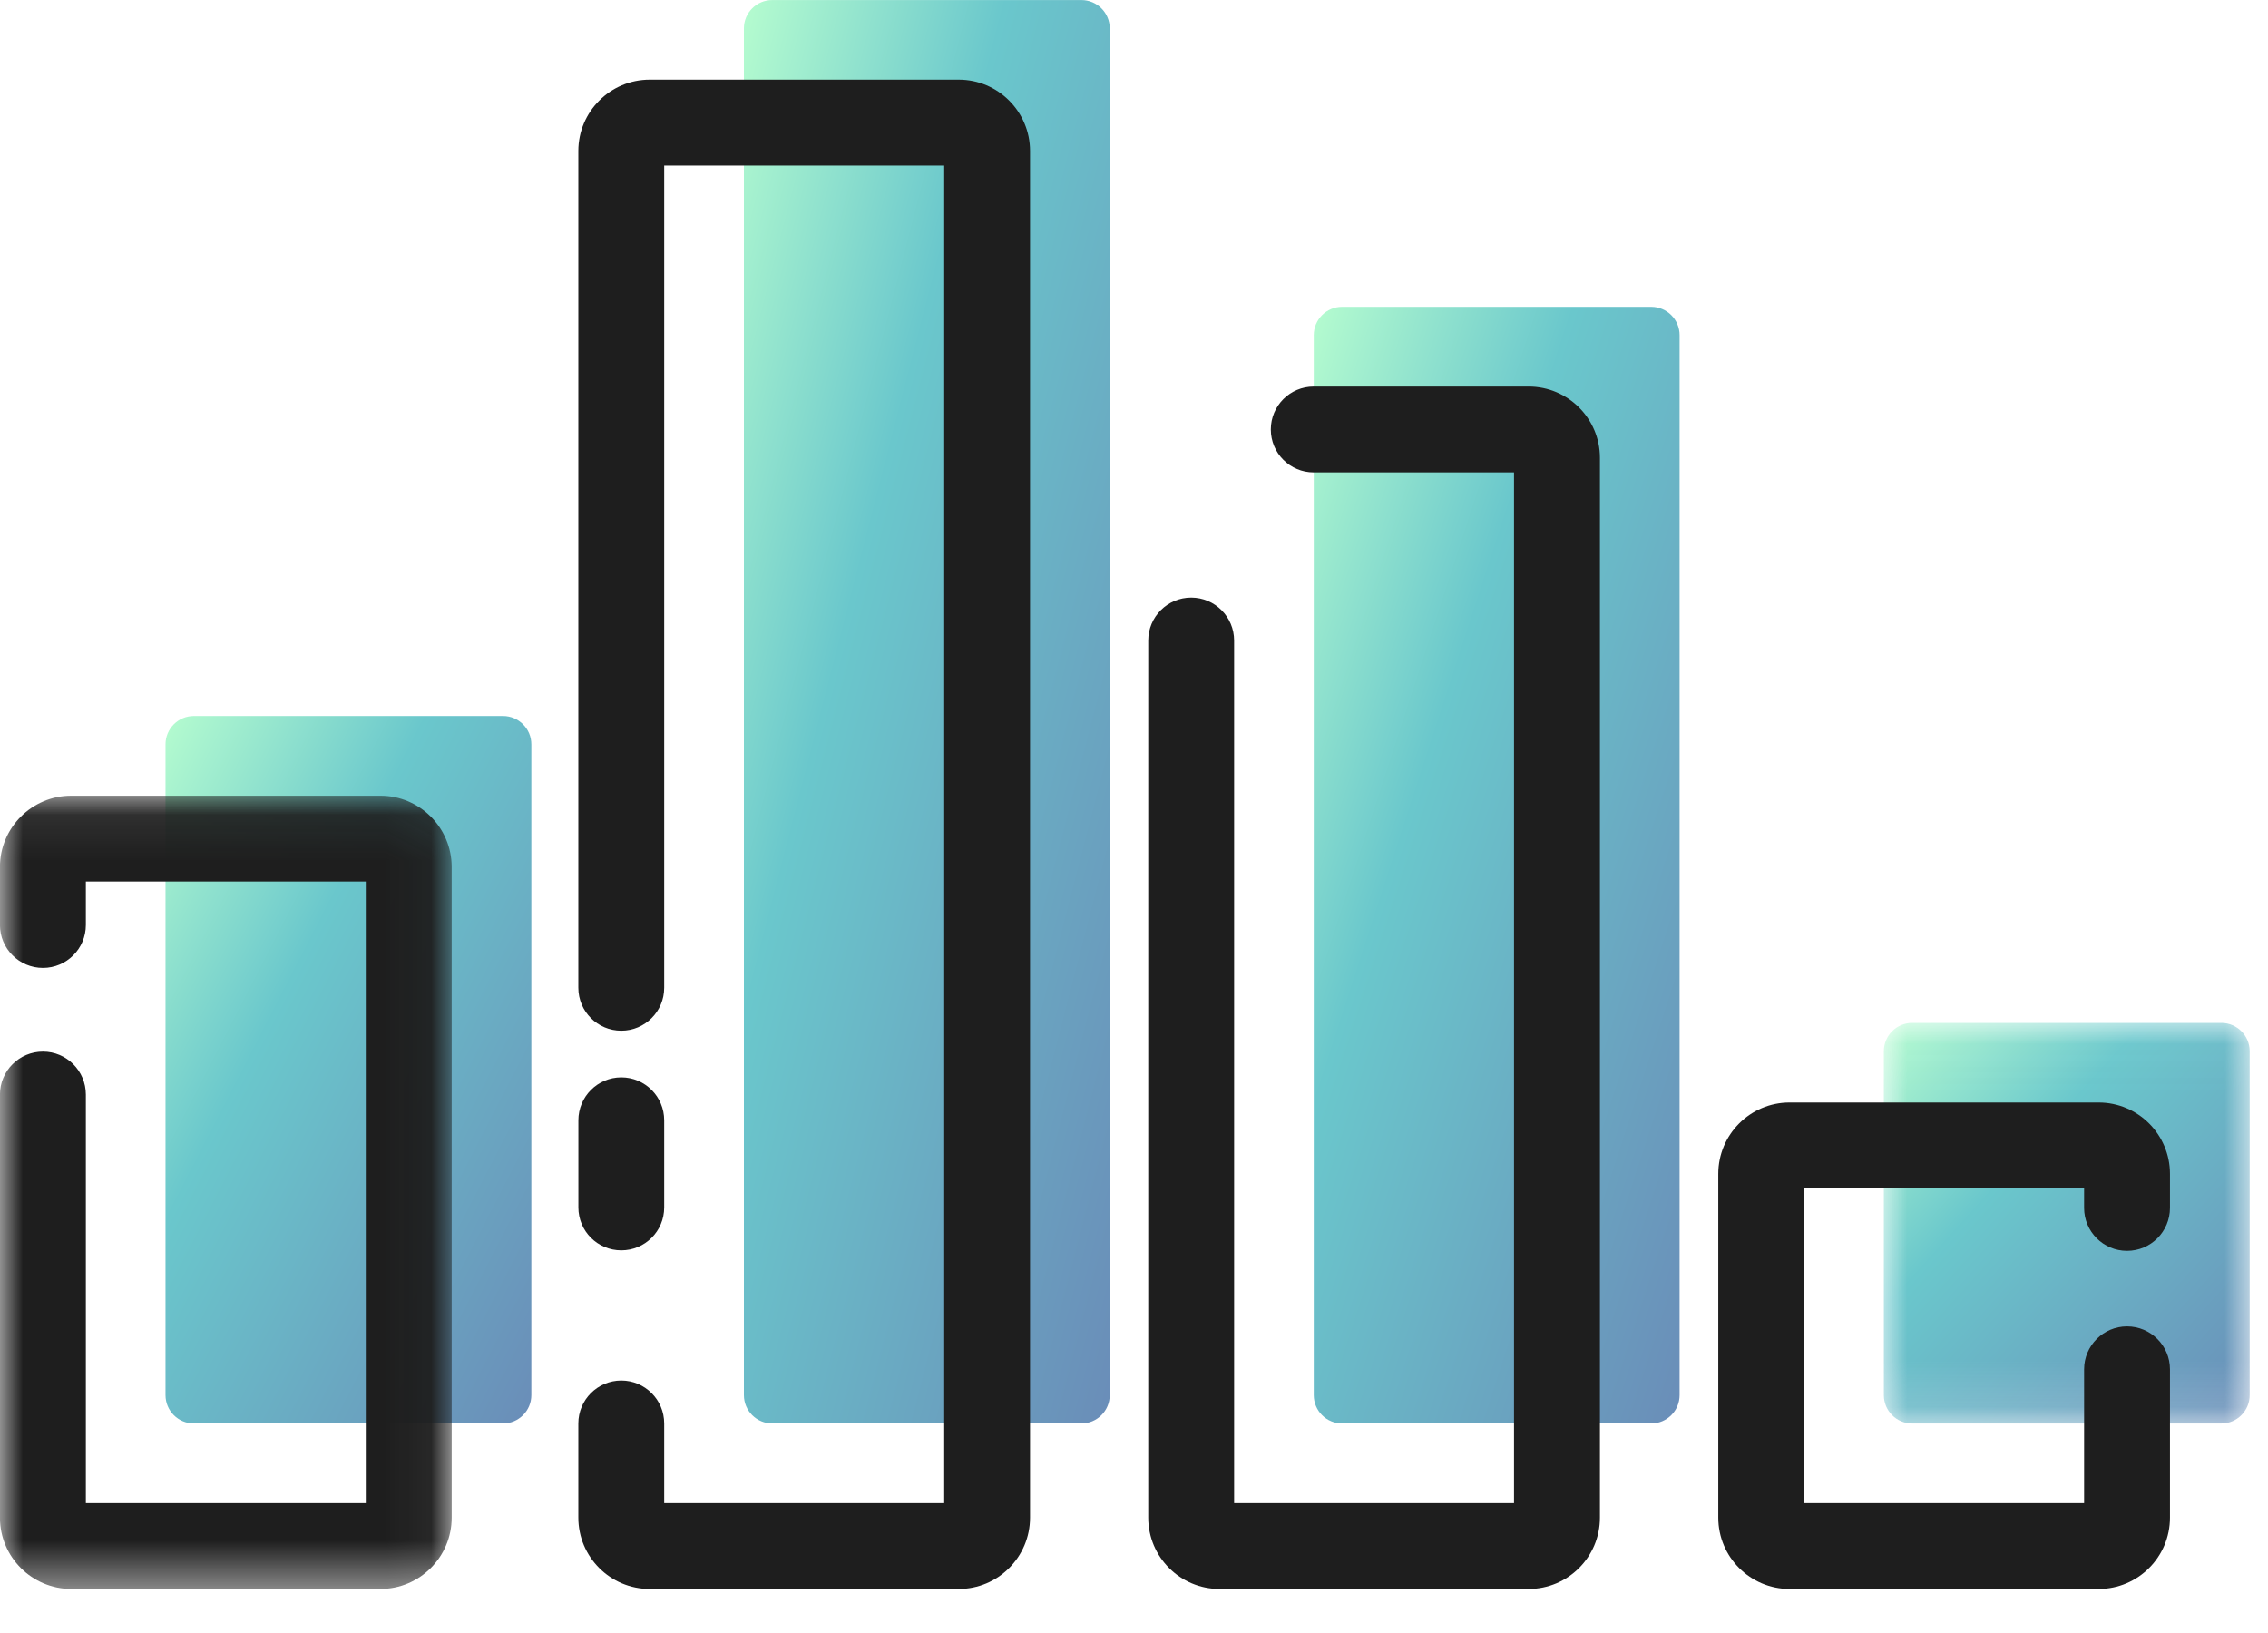
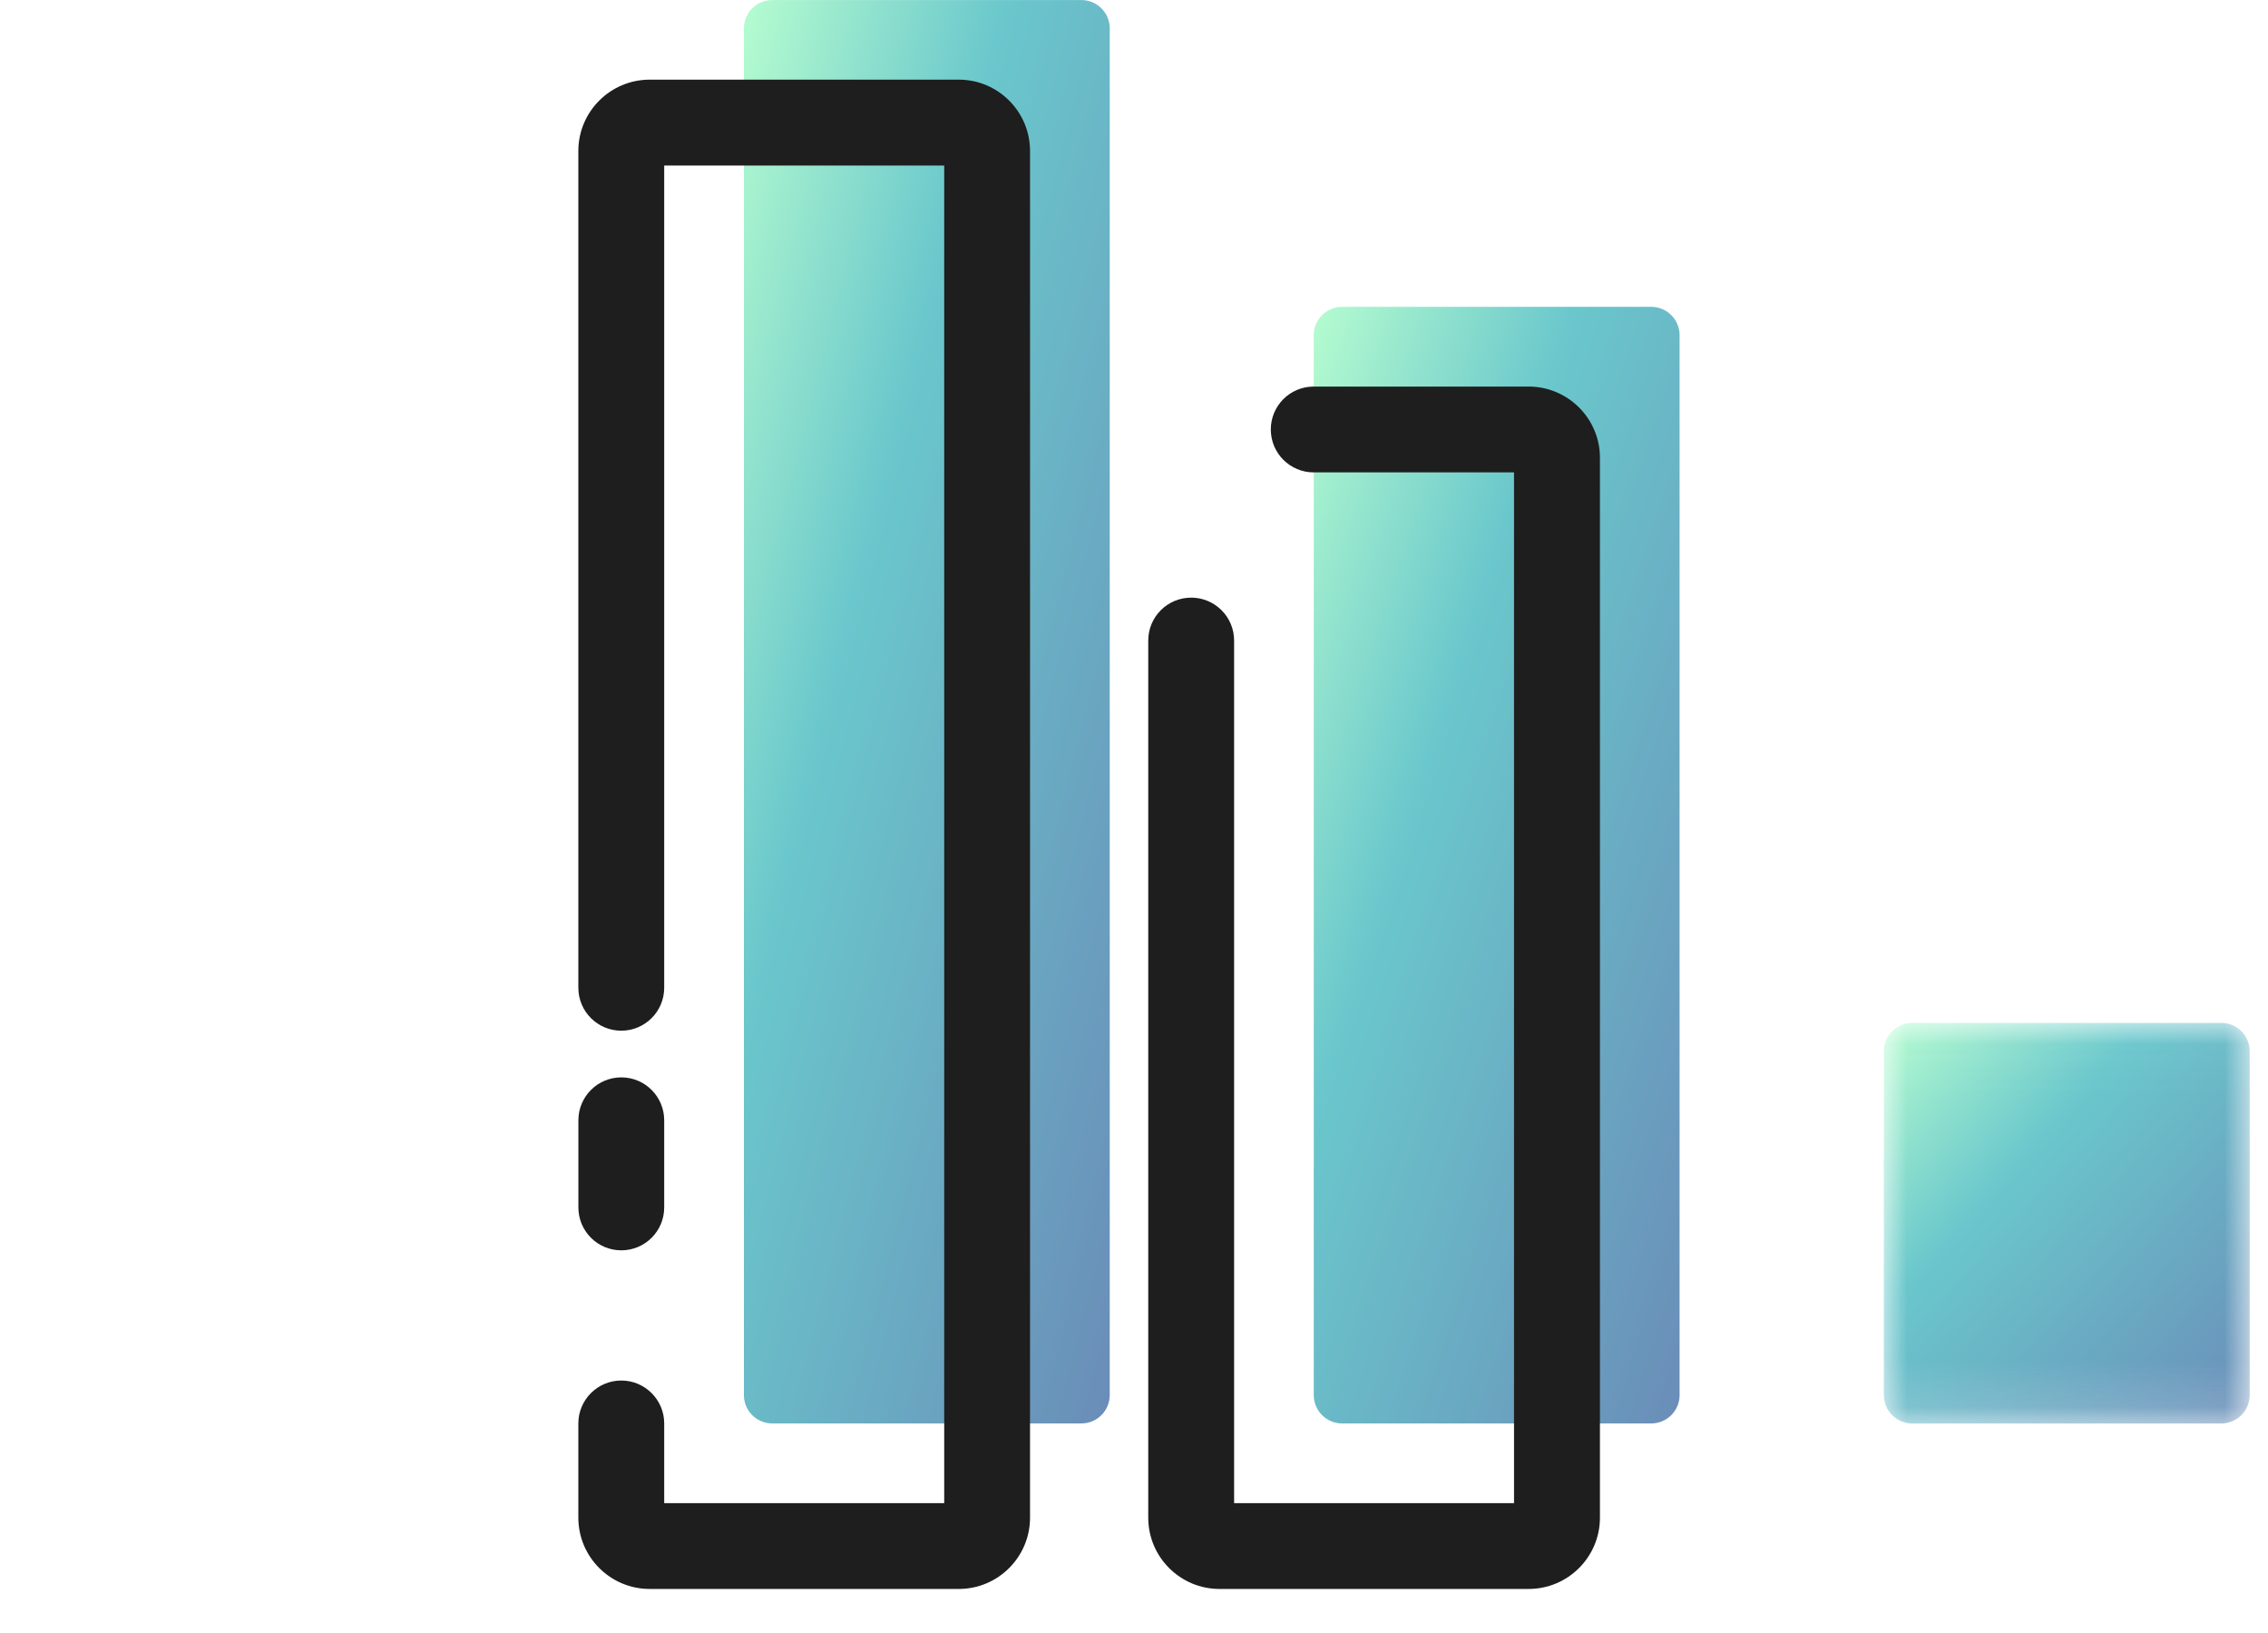
<svg xmlns="http://www.w3.org/2000/svg" xmlns:xlink="http://www.w3.org/1999/xlink" width="50px" height="36px" viewBox="0 0 50 36" version="1.1">
  <title>Page 1</title>
  <desc>Created with Sketch.</desc>
  <defs>
    <linearGradient x1="0%" y1="0%" x2="100%" y2="100%" id="linearGradient-1">
      <stop stop-color="#84FAB0" offset="0%" />
      <stop stop-color="#07A2AA" offset="35.621%" />
      <stop stop-color="#064189" offset="100%" />
    </linearGradient>
    <polygon id="path-2" points="9.054 0.034 9.054 8.865 0.99 8.865 0.99 0.034 9.054 0.034" />
    <polygon id="path-4" points="0 0.08 0 17.568 4.979 17.568 9.958 17.568 9.958 0.08 7.32569035e-20 0.08" />
  </defs>
  <g id="Page-1" stroke="none" stroke-width="1" fill="none" fill-rule="evenodd">
    <g id="entrepreneur" transform="translate(-1016, -816)">
      <g id="Group-2-Copy" transform="translate(880, 759)">
        <g id="Page-1" transform="translate(136, 57)">
          <path d="M17.025,31.38 C16.68,31.38 16.4,31.101 16.4,30.755 L16.4,0.625 C16.4,0.28 16.68,0.001 17.025,0.001 L23.839,0.001 C24.185,0.001 24.465,0.28 24.465,0.625 L24.465,30.755 C24.465,31.101 24.185,31.38 23.839,31.38 L17.025,31.38 Z" id="Fill-1" fill-opacity="0.6" fill="url(#linearGradient-1)" />
          <path d="M29.588,31.38 C29.243,31.38 28.963,31.101 28.963,30.755 L28.963,7.39 C28.963,7.044 29.243,6.764 29.588,6.764 L36.402,6.764 C36.748,6.764 37.028,7.044 37.028,7.39 L37.028,30.755 C37.028,31.101 36.748,31.38 36.402,31.38 L29.588,31.38 Z" id="Fill-3" fill-opacity="0.6" fill="url(#linearGradient-1)" />
          <g id="Group-7" transform="translate(40.541, 22.516)">
            <mask id="mask-3" fill="white">
              <use xlink:href="#path-2" />
            </mask>
            <g id="Clip-6" />
            <path d="M8.429,8.865 L1.614,8.865 C1.27,8.865 0.99,8.585 0.99,8.239 L0.99,0.658 C0.99,0.314 1.27,0.034 1.614,0.034 L8.429,0.034 C8.775,0.034 9.055,0.314 9.055,0.658 L9.055,8.239 C9.055,8.585 8.775,8.865 8.429,8.865" id="Fill-5" fill-opacity="0.6" fill="url(#linearGradient-1)" mask="url(#mask-3)" />
          </g>
-           <path d="M4.274,31.38 C3.929,31.38 3.649,31.101 3.649,30.755 L3.649,16.409 C3.649,16.064 3.929,15.784 4.274,15.784 L11.089,15.784 C11.434,15.784 11.714,16.064 11.714,16.409 L11.714,30.755 C11.714,31.101 11.434,31.38 11.089,31.38 L4.274,31.38 Z" id="Fill-8" fill-opacity="0.6" fill="url(#linearGradient-1)" />
          <path d="M21.137,35.029 L14.323,35.029 C13.456,35.029 12.75,34.325 12.75,33.457 L12.75,31.38 C12.75,30.859 13.174,30.434 13.697,30.434 C14.219,30.434 14.643,30.859 14.643,31.38 L14.643,33.137 L20.816,33.137 L20.816,3.649 L14.643,3.649 L14.643,21.775 C14.643,22.298 14.219,22.722 13.697,22.722 C13.174,22.722 12.75,22.298 12.75,21.775 L12.75,3.328 C12.75,2.461 13.456,1.756 14.323,1.756 L21.137,1.756 C22.003,1.756 22.708,2.461 22.708,3.328 L22.708,33.457 C22.708,34.325 22.003,35.029 21.137,35.029" id="Fill-10" fill="#1E1E1E" />
          <path d="M13.697,27.564 C13.174,27.564 12.751,27.141 12.751,26.618 L12.751,24.697 C12.751,24.176 13.174,23.751 13.697,23.751 C14.22,23.751 14.643,24.176 14.643,24.697 L14.643,26.618 C14.643,27.141 14.22,27.564 13.697,27.564" id="Fill-12" fill="#1E1E1E" />
          <path d="M33.7,10.414 L33.714,10.414 L33.7,10.414 Z M33.7,35.029 L26.885,35.029 C26.019,35.029 25.314,34.325 25.314,33.458 L25.314,14.121 C25.314,13.598 25.738,13.175 26.261,13.175 C26.782,13.175 27.207,13.598 27.207,14.121 L27.207,33.137 L33.378,33.137 L33.378,10.414 L28.962,10.414 C28.439,10.414 28.016,9.991 28.016,9.468 C28.016,8.945 28.439,8.522 28.962,8.522 L33.7,8.522 C34.566,8.522 35.272,9.226 35.272,10.092 L35.272,33.458 C35.272,34.325 34.566,35.029 33.7,35.029 L33.7,35.029 Z" id="Fill-14" fill="#1E1E1E" />
-           <path d="M46.267,35.029 L39.452,35.029 C38.586,35.029 37.881,34.325 37.881,33.457 L37.881,25.878 C37.881,25.01 38.586,24.305 39.452,24.305 L46.267,24.305 C47.134,24.305 47.839,25.01 47.839,25.878 L47.839,26.629 C47.839,27.151 47.415,27.575 46.892,27.575 C46.37,27.575 45.946,27.151 45.946,26.629 L45.946,26.198 L39.774,26.198 L39.774,33.137 L45.946,33.137 L45.946,30.187 C45.946,29.666 46.37,29.241 46.892,29.241 C47.415,29.241 47.839,29.666 47.839,30.187 L47.839,33.457 C47.839,34.325 47.134,35.029 46.267,35.029" id="Fill-16" fill="#1E1E1E" />
          <g id="Group-20" transform="translate(0, 17.461)">
            <mask id="mask-5" fill="white">
              <use xlink:href="#path-4" />
            </mask>
            <g id="Clip-19" />
-             <path d="M8.386,17.568 L1.572,17.568 C0.705,17.568 -0.001,16.864 -0.001,15.996 L-0.001,6.669 C-0.001,6.146 0.424,5.722 0.947,5.722 C1.468,5.722 1.893,6.146 1.893,6.669 L1.893,15.676 L8.064,15.676 L8.064,1.972 L1.893,1.972 L1.893,2.93 C1.893,3.453 1.468,3.877 0.947,3.877 C0.424,3.877 -0.001,3.453 -0.001,2.93 L-0.001,1.651 C-0.001,0.785 0.705,0.08 1.572,0.08 L8.386,0.08 C9.252,0.08 9.958,0.785 9.958,1.651 L9.958,15.996 C9.958,16.864 9.252,17.568 8.386,17.568" id="Fill-18" fill="#1E1E1E" mask="url(#mask-5)" />
          </g>
        </g>
      </g>
    </g>
  </g>
</svg>